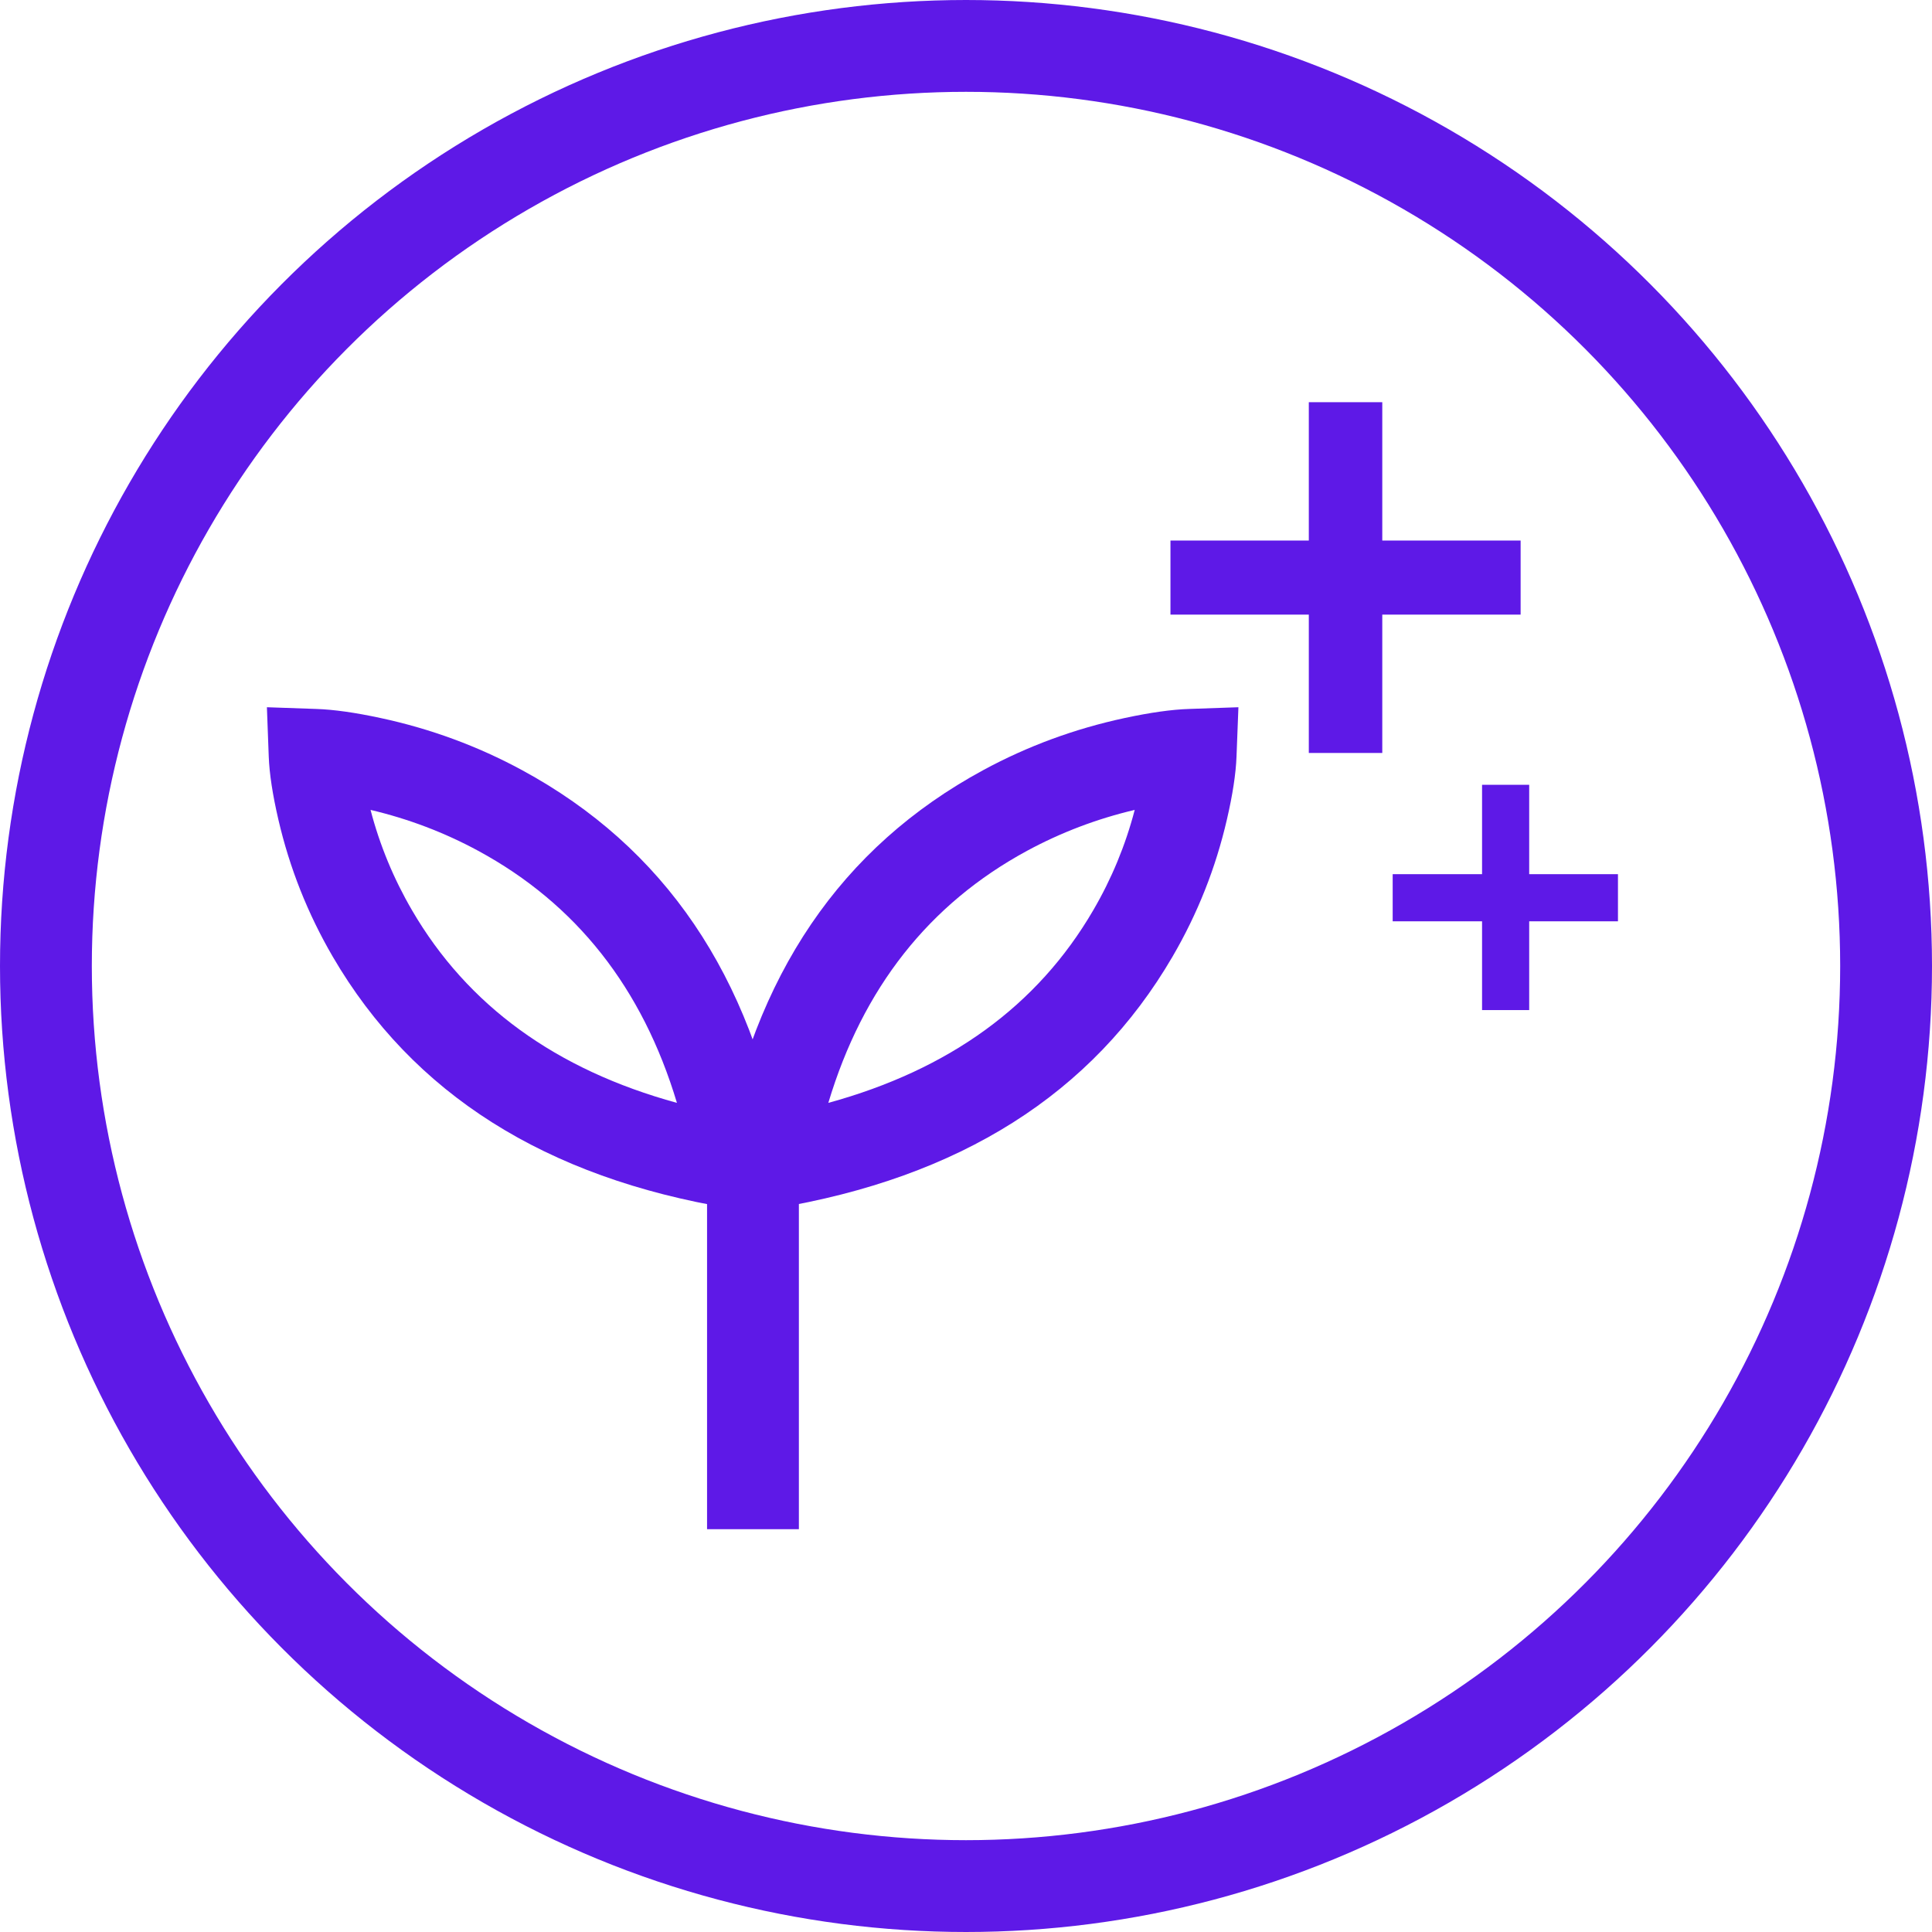
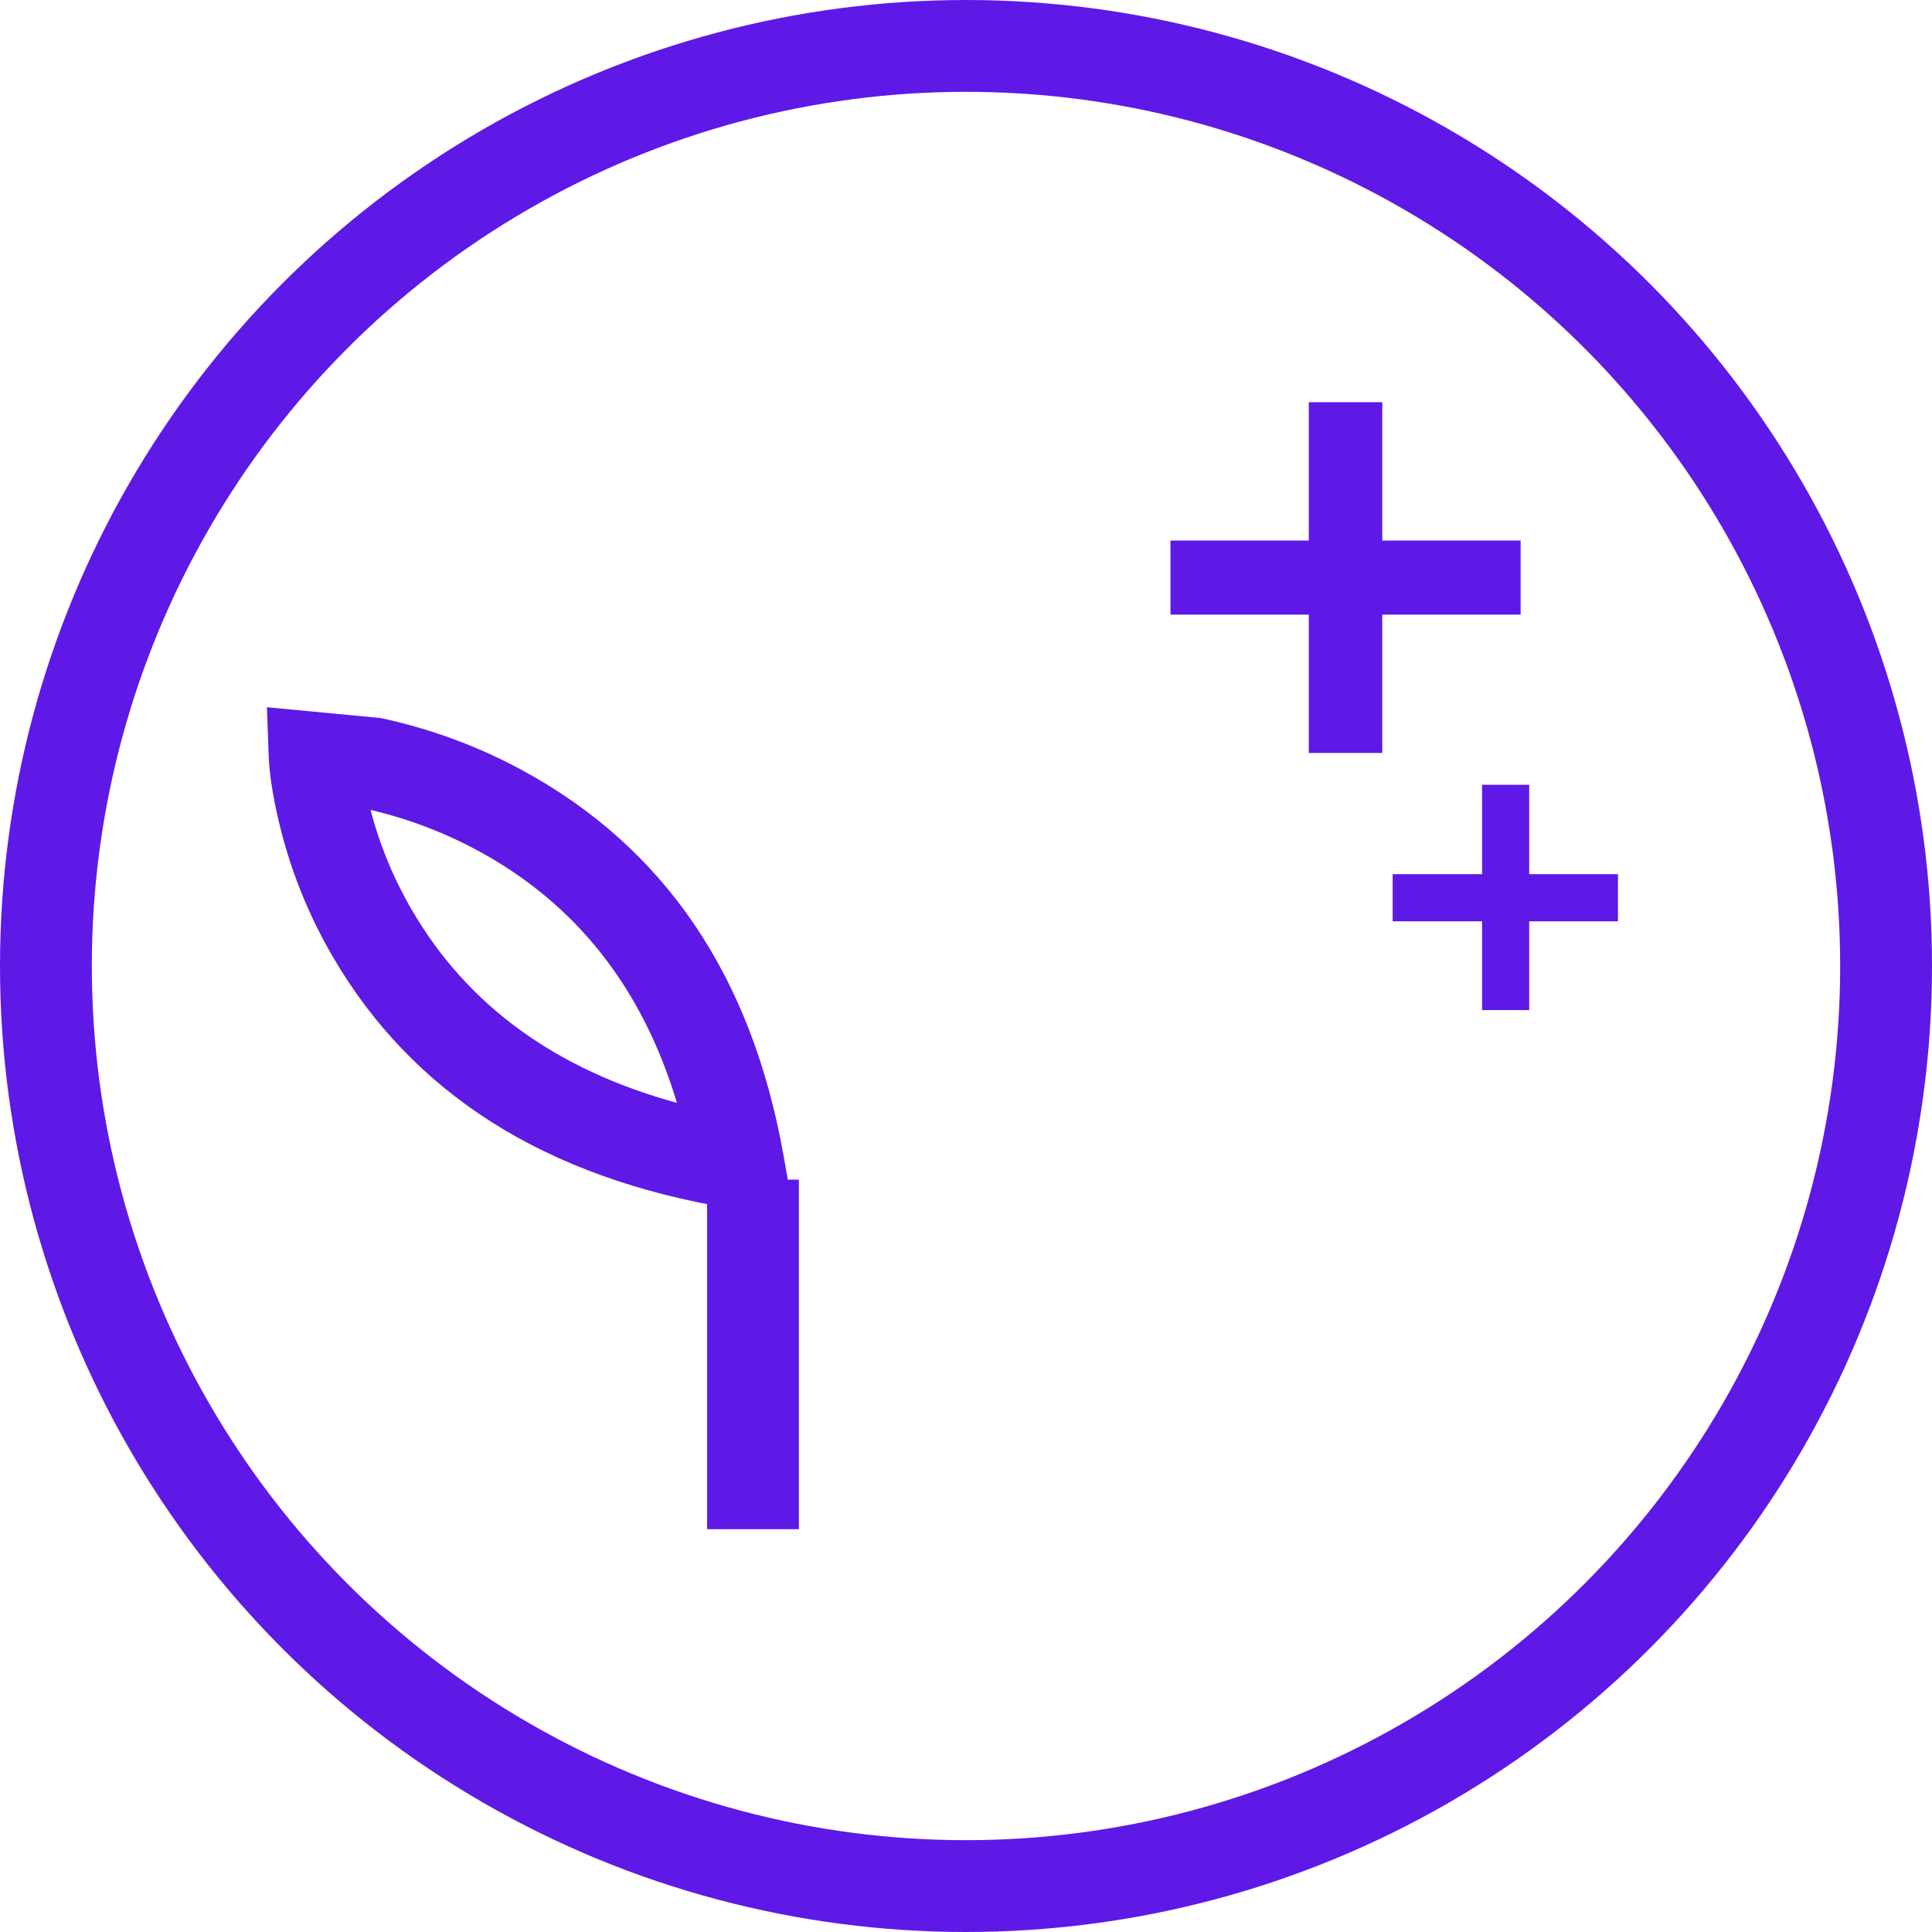
<svg xmlns="http://www.w3.org/2000/svg" fill="none" version="1.1" width="31.56" height="31.56" viewBox="0 0 31.56 31.56">
  <g>
    <g>
      <ellipse cx="15.78" cy="15.78" rx="15.03" ry="15.03" fill-opacity="0" stroke-opacity="1" stroke="#5E19E7" fill="none" stroke-width="1.5" style="mix-blend-mode:passthrough" />
    </g>
    <g>
      <path d="M11.55,24.98L11.55,19.27L13.05,19.27L13.05,24.98L11.55,24.98Z" fill-rule="evenodd" fill="#5E19E7" fill-opacity="1" style="mix-blend-mode:passthrough" />
    </g>
    <g>
-       <path d="M20.23,11.553L19.424,11.581Q18.997,11.595,18.373,11.729Q17.15,11.991,16.064,12.579Q12.573,14.469,11.791,18.869L11.606,19.913L12.652,19.74Q17.193,18.989,19.153,15.628Q19.768,14.574,20.042,13.387Q20.183,12.779,20.199,12.359L20.199,12.358L20.23,11.553ZM18.536,13.23Q17.608,13.449,16.778,13.898Q14.376,15.199,13.531,18.016Q16.498,17.203,17.857,14.872Q18.31,14.096,18.536,13.23Z" fill-rule="evenodd" fill="#5E19E7" fill-opacity="1" style="mix-blend-mode:passthrough" />
-     </g>
+       </g>
    <g>
-       <path d="M6.216,11.729Q5.593,11.595,5.166,11.581L4.36,11.553L4.39,12.358L4.39,12.359Q4.406,12.779,4.547,13.387Q4.822,14.574,5.436,15.628Q7.397,18.989,11.937,19.74L12.984,19.913L12.798,18.869Q12.016,14.469,8.525,12.579Q7.439,11.991,6.216,11.729ZM6.053,13.23Q6.279,14.096,6.732,14.872Q8.091,17.203,11.058,18.016Q10.213,15.199,7.811,13.898Q6.982,13.449,6.053,13.23Z" fill-rule="evenodd" fill="#5E19E7" fill-opacity="1" style="mix-blend-mode:passthrough" />
+       <path d="M6.216,11.729L4.36,11.553L4.39,12.358L4.39,12.359Q4.406,12.779,4.547,13.387Q4.822,14.574,5.436,15.628Q7.397,18.989,11.937,19.74L12.984,19.913L12.798,18.869Q12.016,14.469,8.525,12.579Q7.439,11.991,6.216,11.729ZM6.053,13.23Q6.279,14.096,6.732,14.872Q8.091,17.203,11.058,18.016Q10.213,15.199,7.811,13.898Q6.982,13.449,6.053,13.23Z" fill-rule="evenodd" fill="#5E19E7" fill-opacity="1" style="mix-blend-mode:passthrough" />
    </g>
    <g>
      <path d="M21.38,12.3L22.58,12.3L22.58,10.04L24.84,10.04L24.84,8.83L22.58,8.83L22.58,6.57L21.38,6.57L21.38,8.83L19.12,8.83L19.12,10.04L21.38,10.04L21.38,12.3Z" fill="#5E19E7" fill-opacity="1" style="mix-blend-mode:passthrough" />
    </g>
    <g>
      <path d="M24.21,16.5L24.98,16.5L24.98,15.05L26.43,15.05L26.43,14.28L24.98,14.28L24.98,12.82L24.21,12.82L24.21,14.28L22.75,14.28L22.75,15.05L24.21,15.05L24.21,16.5Z" fill="#5E19E7" fill-opacity="1" style="mix-blend-mode:passthrough" />
    </g>
  </g>
</svg>